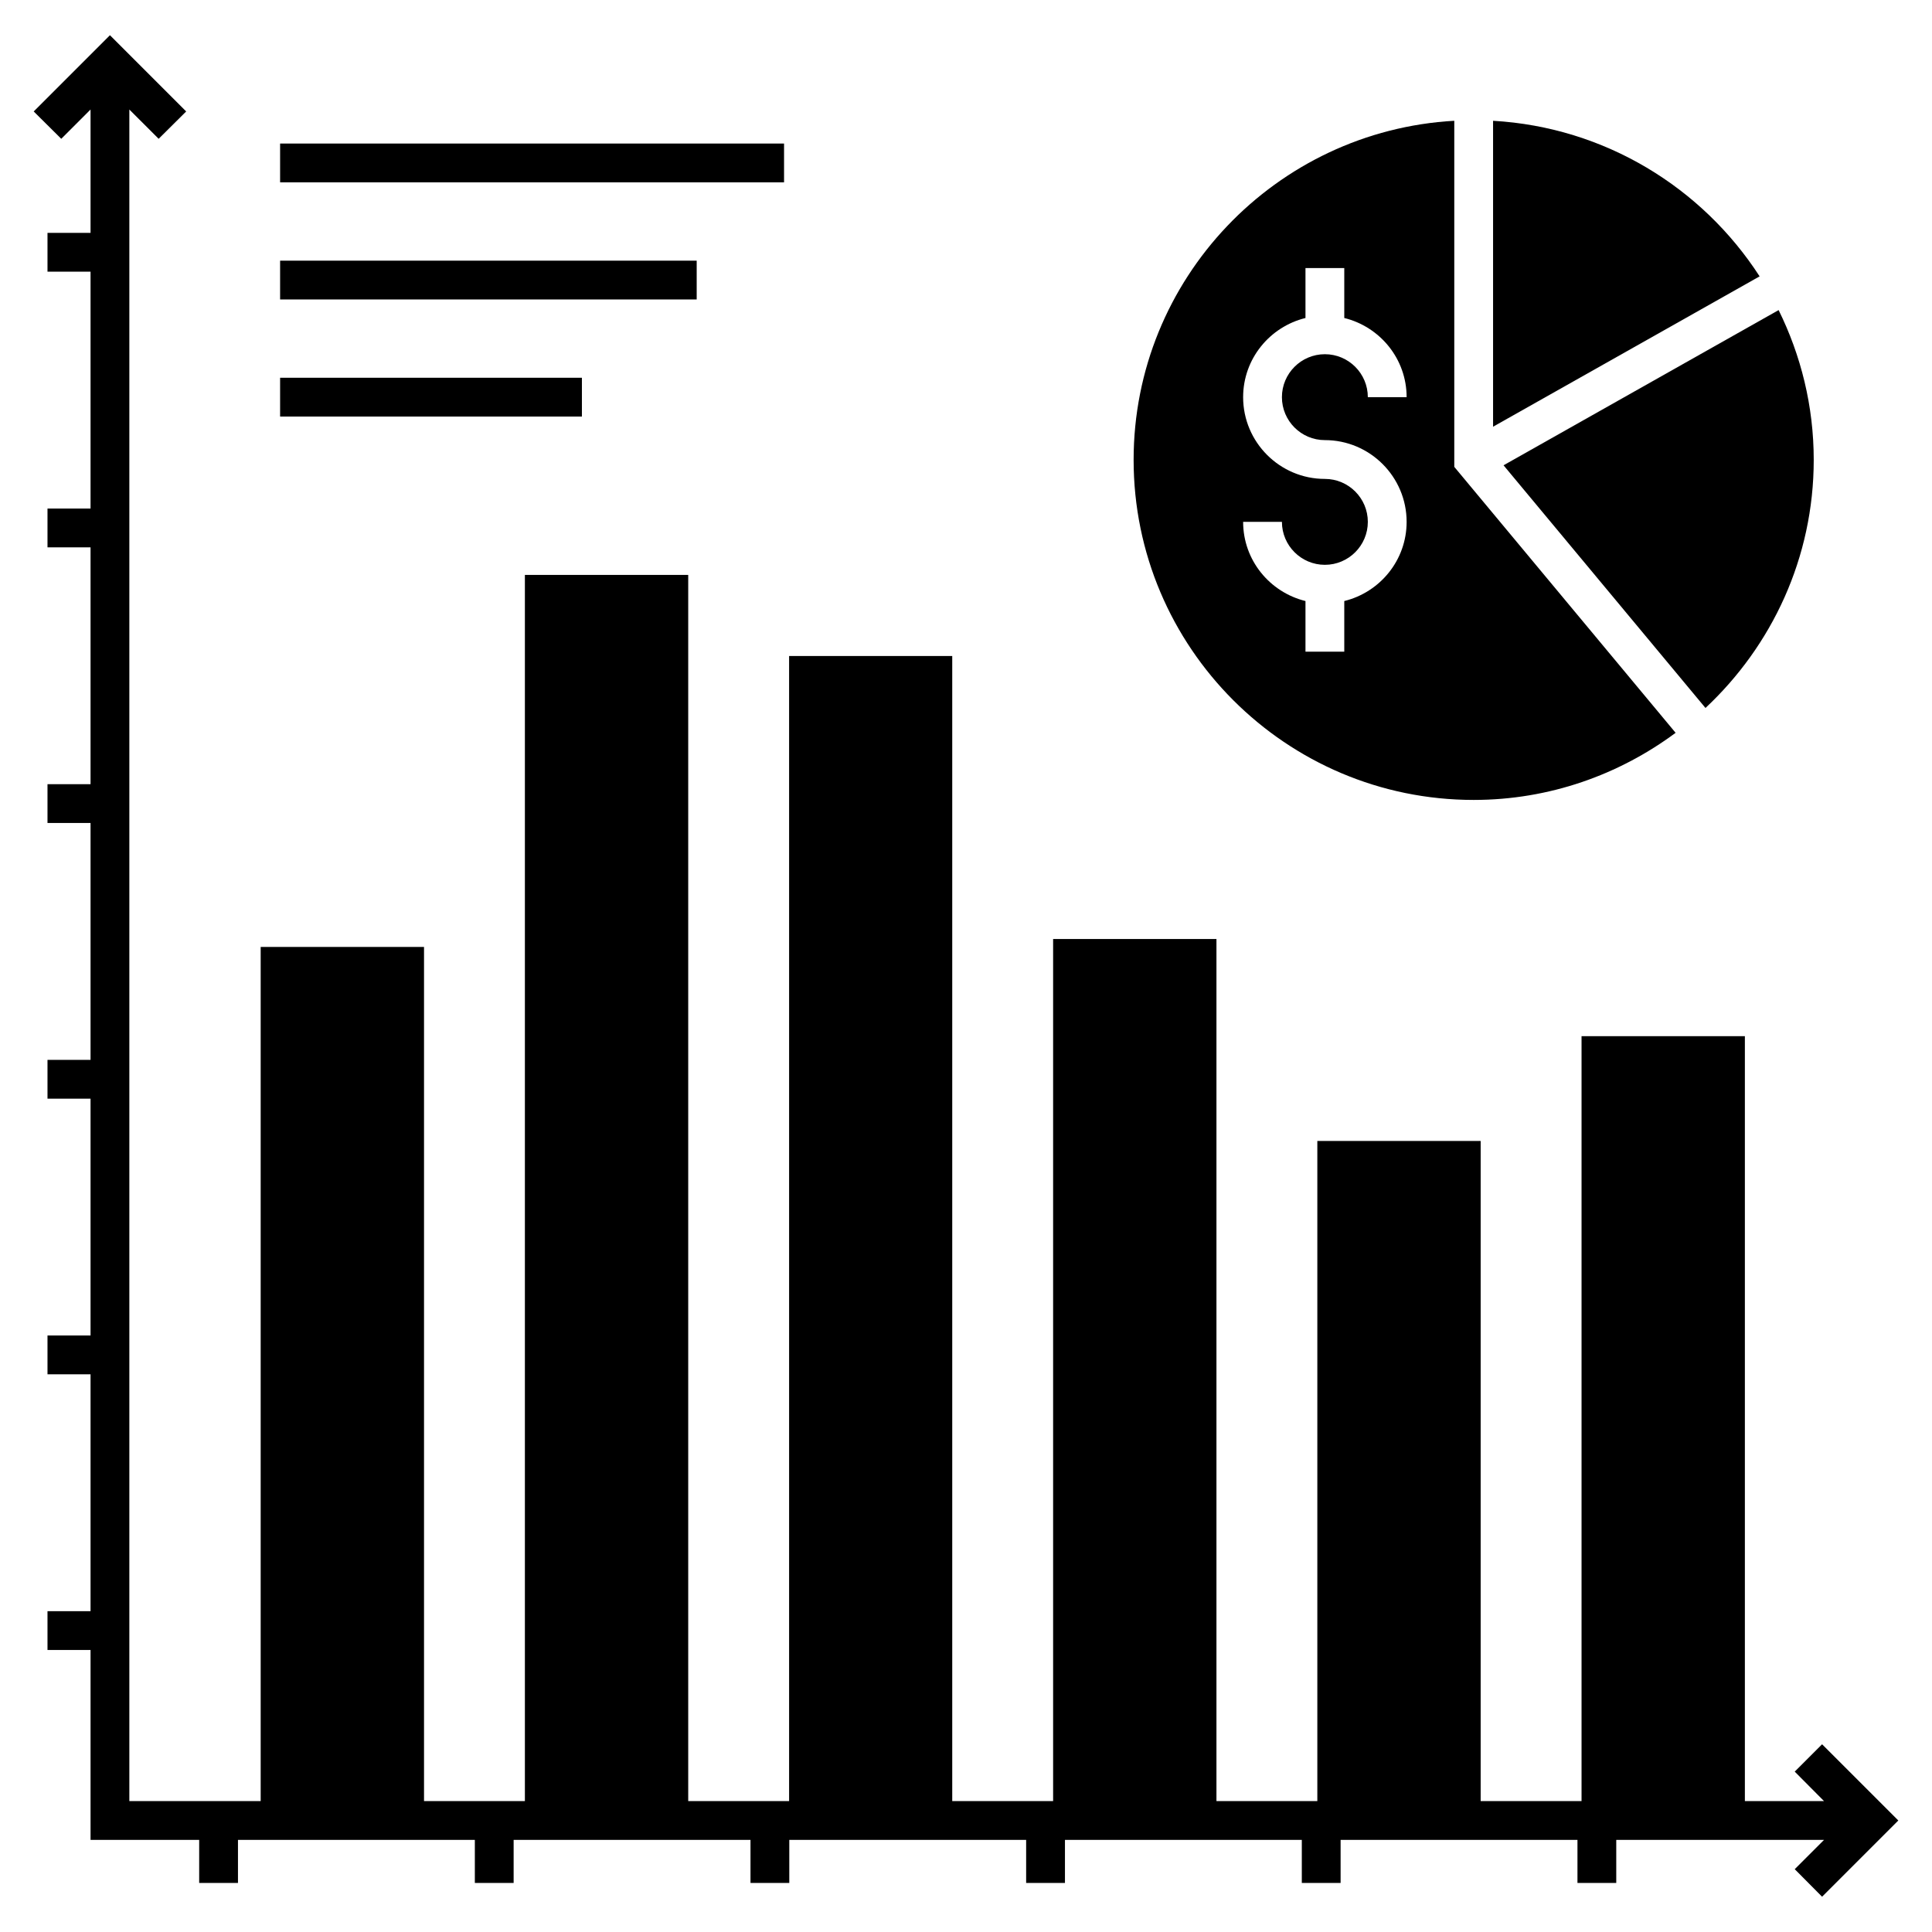
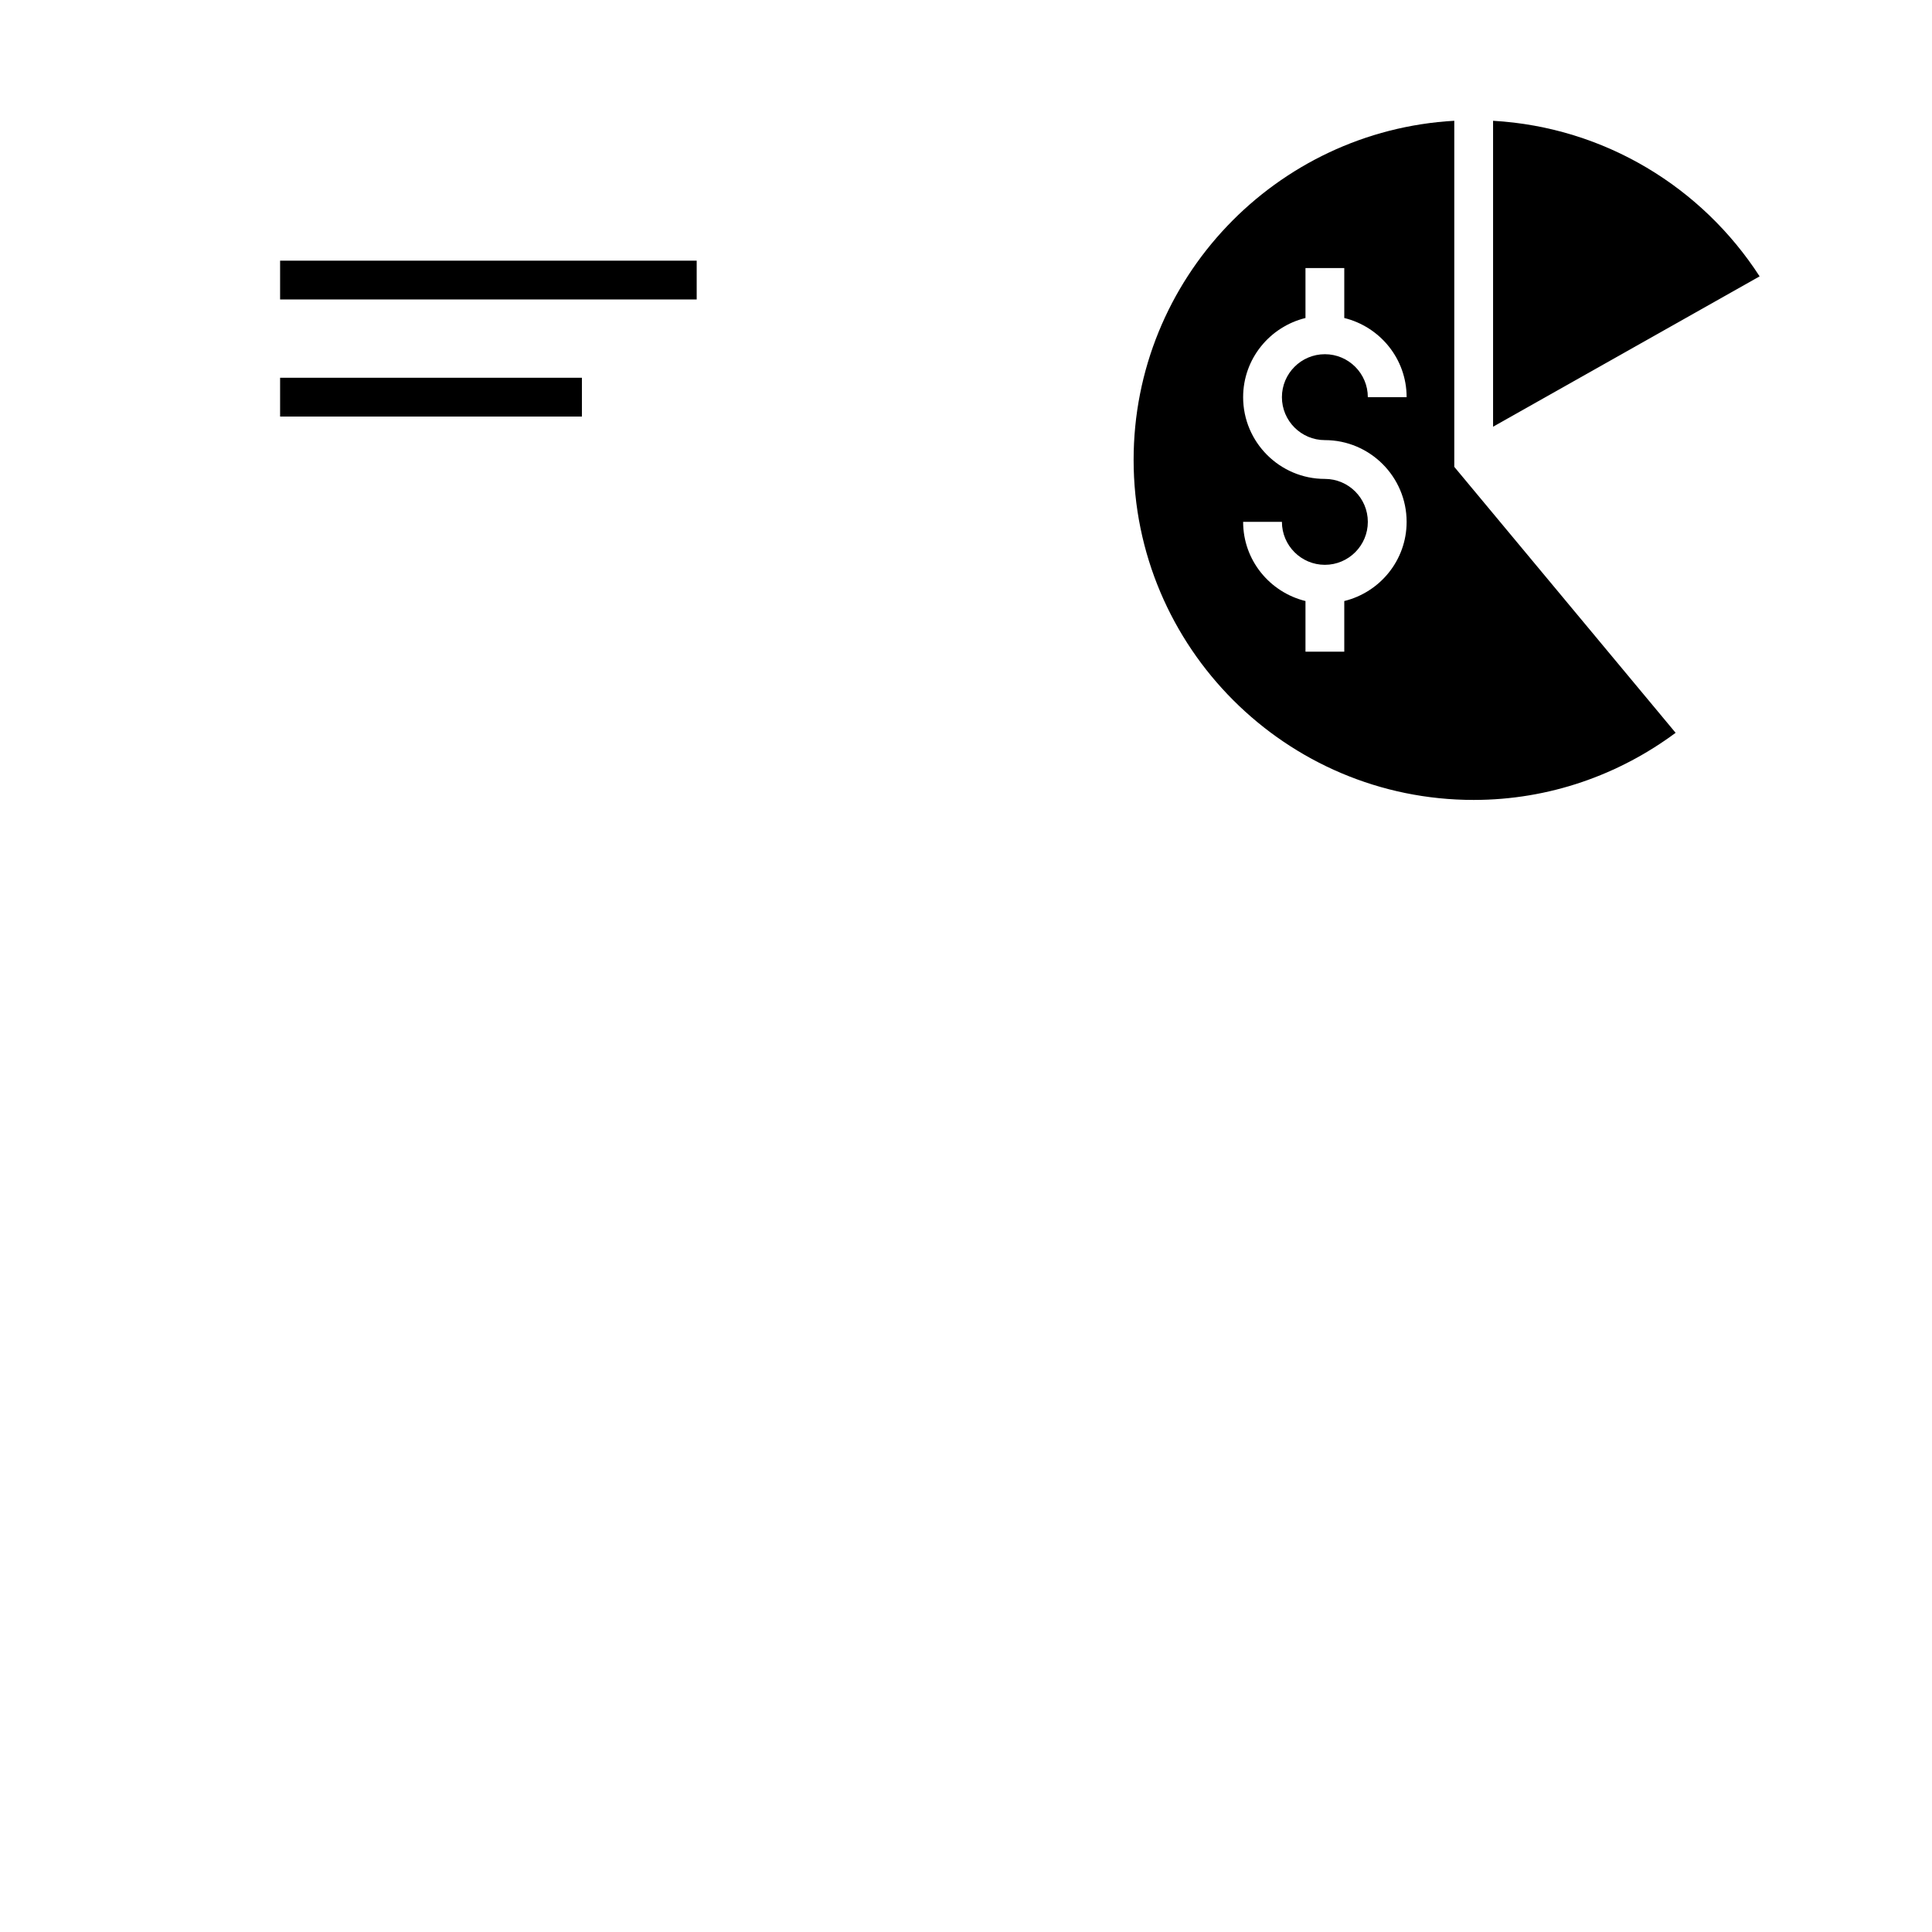
<svg xmlns="http://www.w3.org/2000/svg" fill="#000000" width="800px" height="800px" version="1.1" viewBox="144 144 512 512">
  <g>
-     <path d="m626.87 606.25-7.25 7.246 7.766 7.816h-20.977v-202.71h-43.285v202.71h-26.734v-174.95h-43.285v174.95h-26.734v-228.46h-43.285v228.46h-26.734v-303.47h-43.234v303.47h-26.734v-324.96h-43.285v324.96h-26.73v-226.36h-43.289v226.36h-34.805v-448.29l7.766 7.762 7.297-7.246-20.203-20.203-20.203 20.203 7.301 7.246 7.762-7.762v32.695h-11.41v10.281h11.41v62.773h-11.41v10.281h11.41v62.77h-11.41v10.281h11.41v62.773h-11.41v10.281h11.41v62.77h-11.41v10.281h11.41v62.77h-11.41v10.281h11.41v50.332h28.789v11.41h10.281v-11.41h62.773v11.41h10.281v-11.41h62.77v11.41h10.281v-11.41h62.77v11.41h10.285v-11.41h62.77v11.41h10.281v-11.41h62.77v11.41h10.281v-11.41h55.062l-7.766 7.762 7.25 7.301 20.203-20.203z" />
    <path d="m534.54 355.99c20.051 0 38.559-6.684 53.516-17.789l-58.656-70.48v-91.715c-47.297 2.672-84.98 41.898-84.98 89.863 0 49.715 40.41 90.121 90.121 90.121zm-39.434-85.074c-11.945 0-21.664-9.719-21.664-21.664 0-10.168 7.066-18.66 16.523-20.98v-13.23h10.281v13.23c9.461 2.324 16.523 10.816 16.523 20.98h-10.281c0-6.277-5.106-11.383-11.383-11.383-6.277 0-11.383 5.106-11.383 11.383s5.106 11.383 11.383 11.383c11.945 0 21.664 9.719 21.664 21.664 0 10.168-7.066 18.66-16.523 20.98v13.414h-10.281v-13.414c-9.461-2.324-16.523-10.816-16.523-20.98h10.281c0 6.277 5.106 11.383 11.383 11.383 6.277 0 11.383-5.106 11.383-11.383 0-6.277-5.106-11.383-11.383-11.383z" />
    <path d="m539.68 176.01v81.074l70.637-39.844c-15.215-23.543-41.023-39.531-70.637-41.23z" />
-     <path d="m595.97 331.62c17.582-16.449 28.688-39.789 28.688-65.754 0-14.242-3.394-27.711-9.305-39.688l-72.898 41.129z" />
-     <path d="m218.23 182.04h133.55v10.281h-133.55z" />
    <path d="m218.23 213.08h110.4v10.281h-110.4z" />
    <path d="m218.23 244.11h79.98v10.281h-79.98z" />
  </g>
</svg>